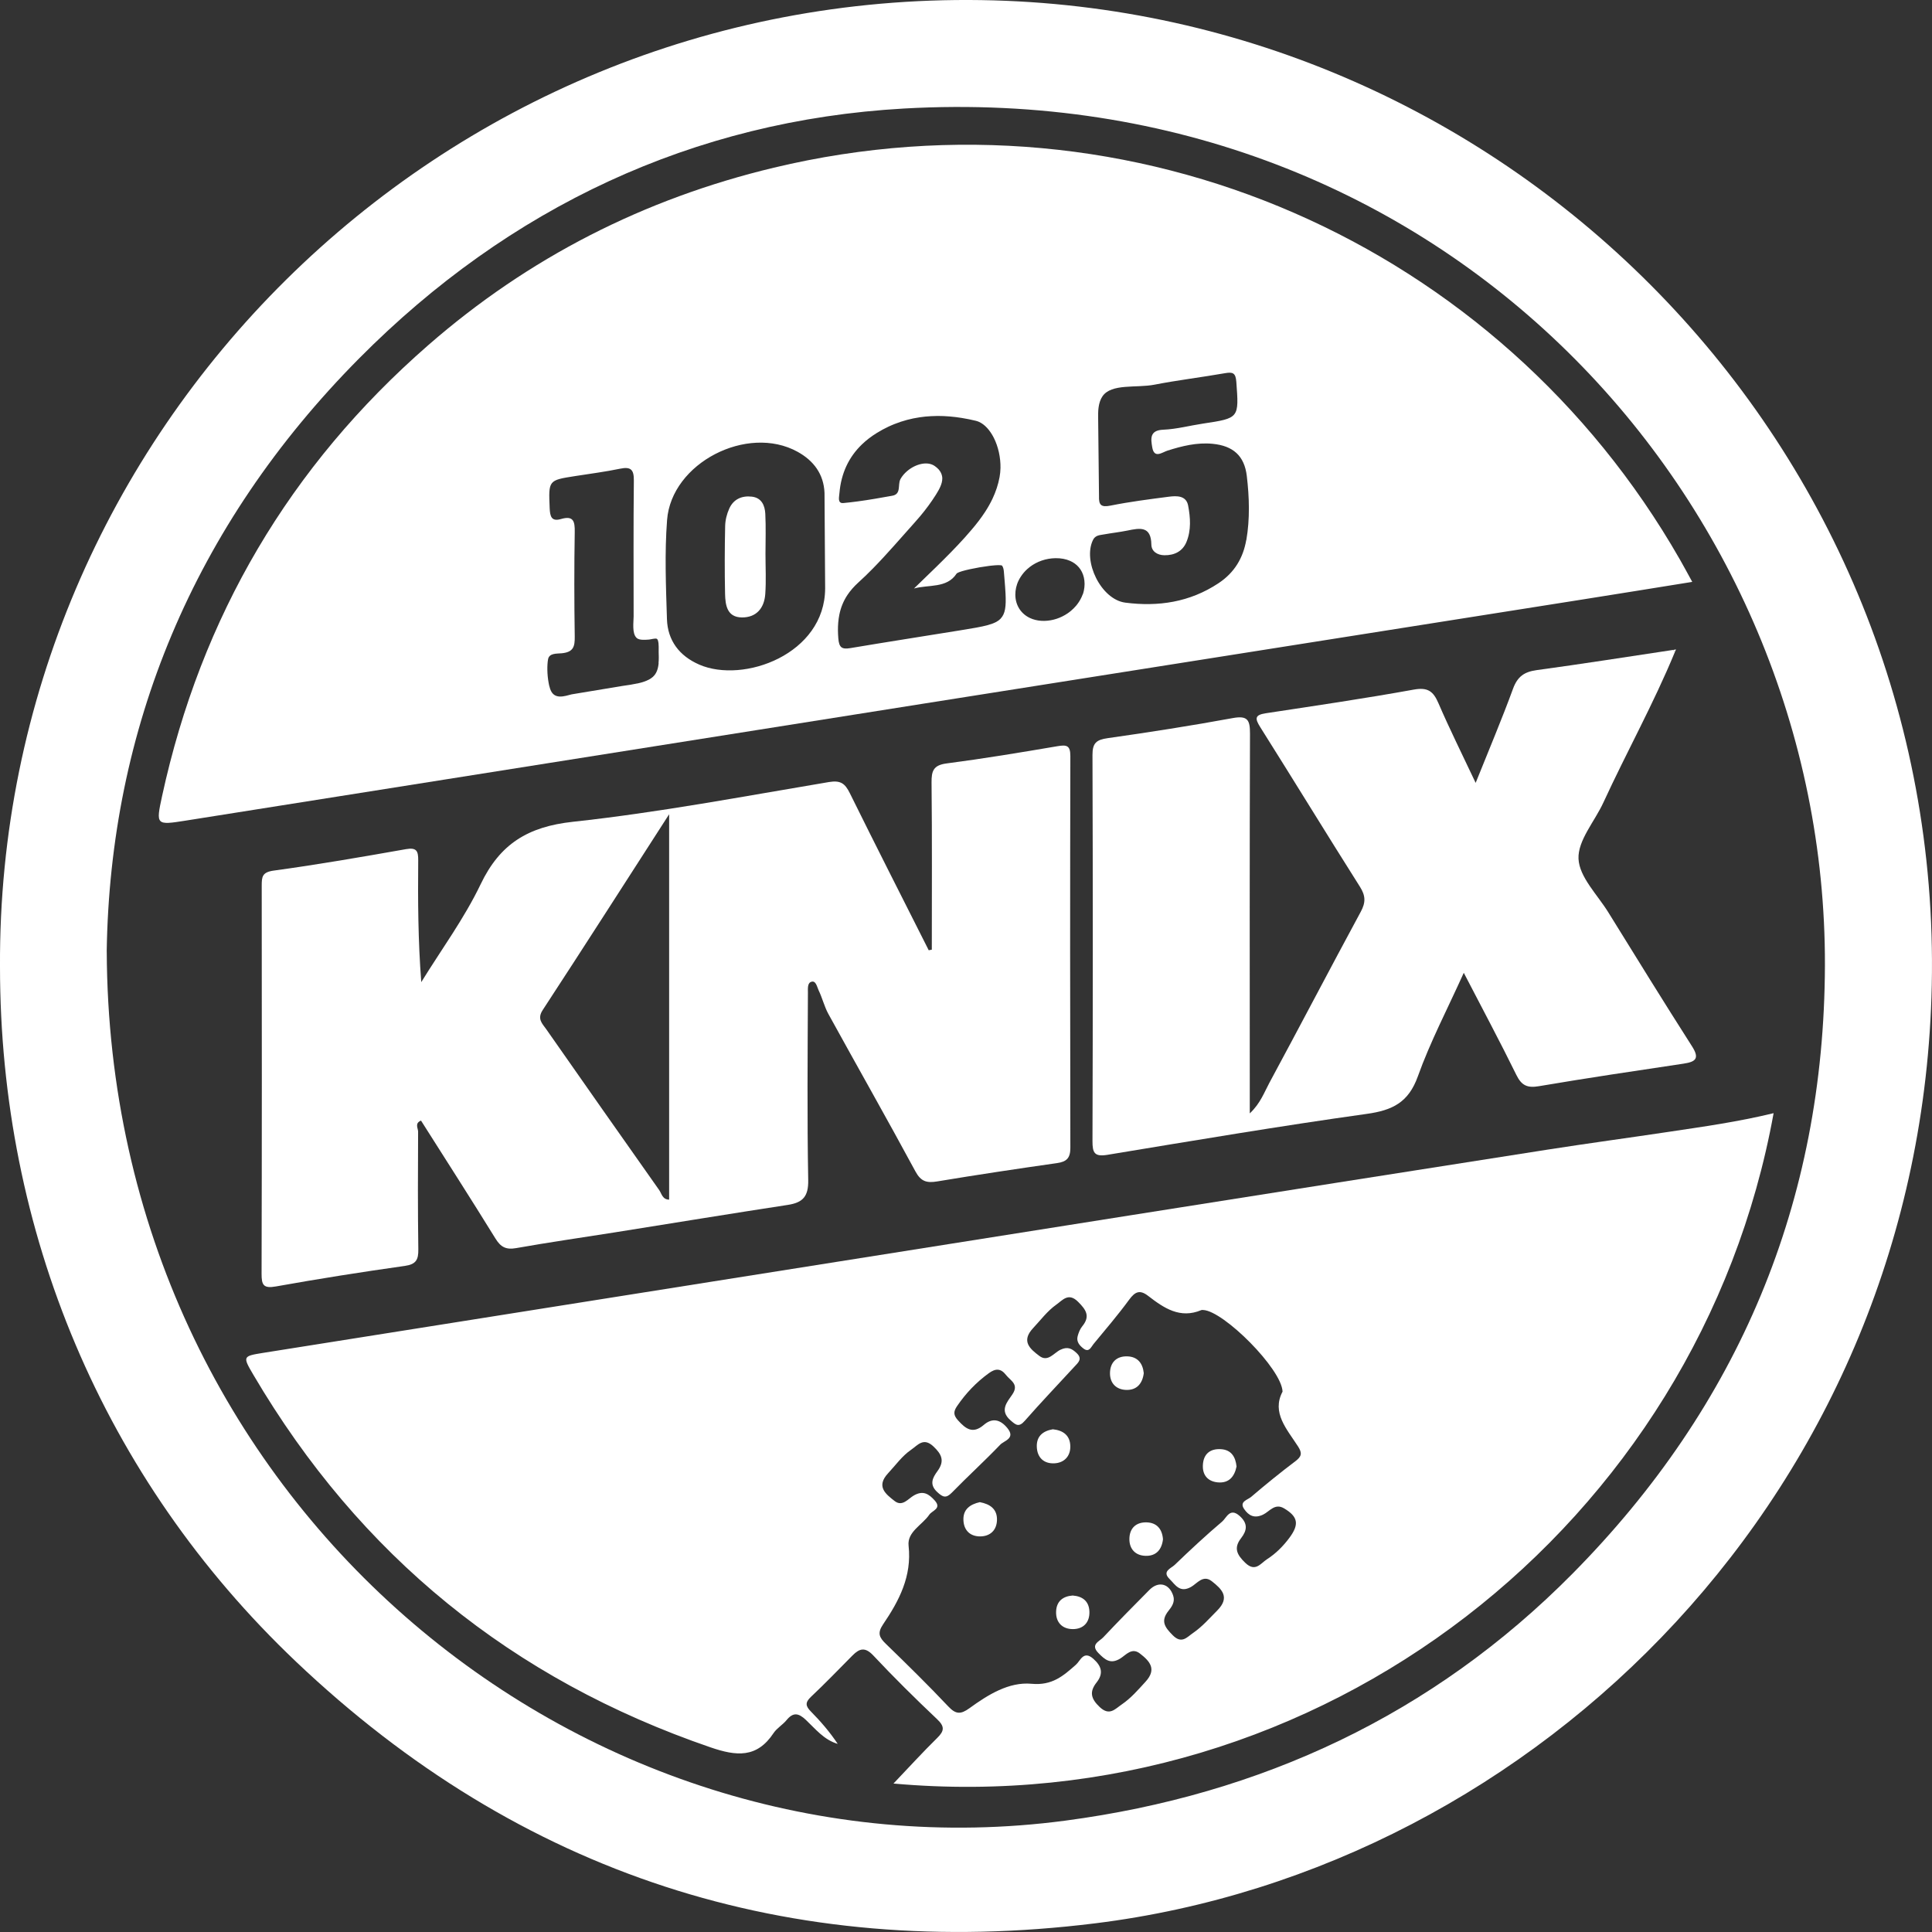
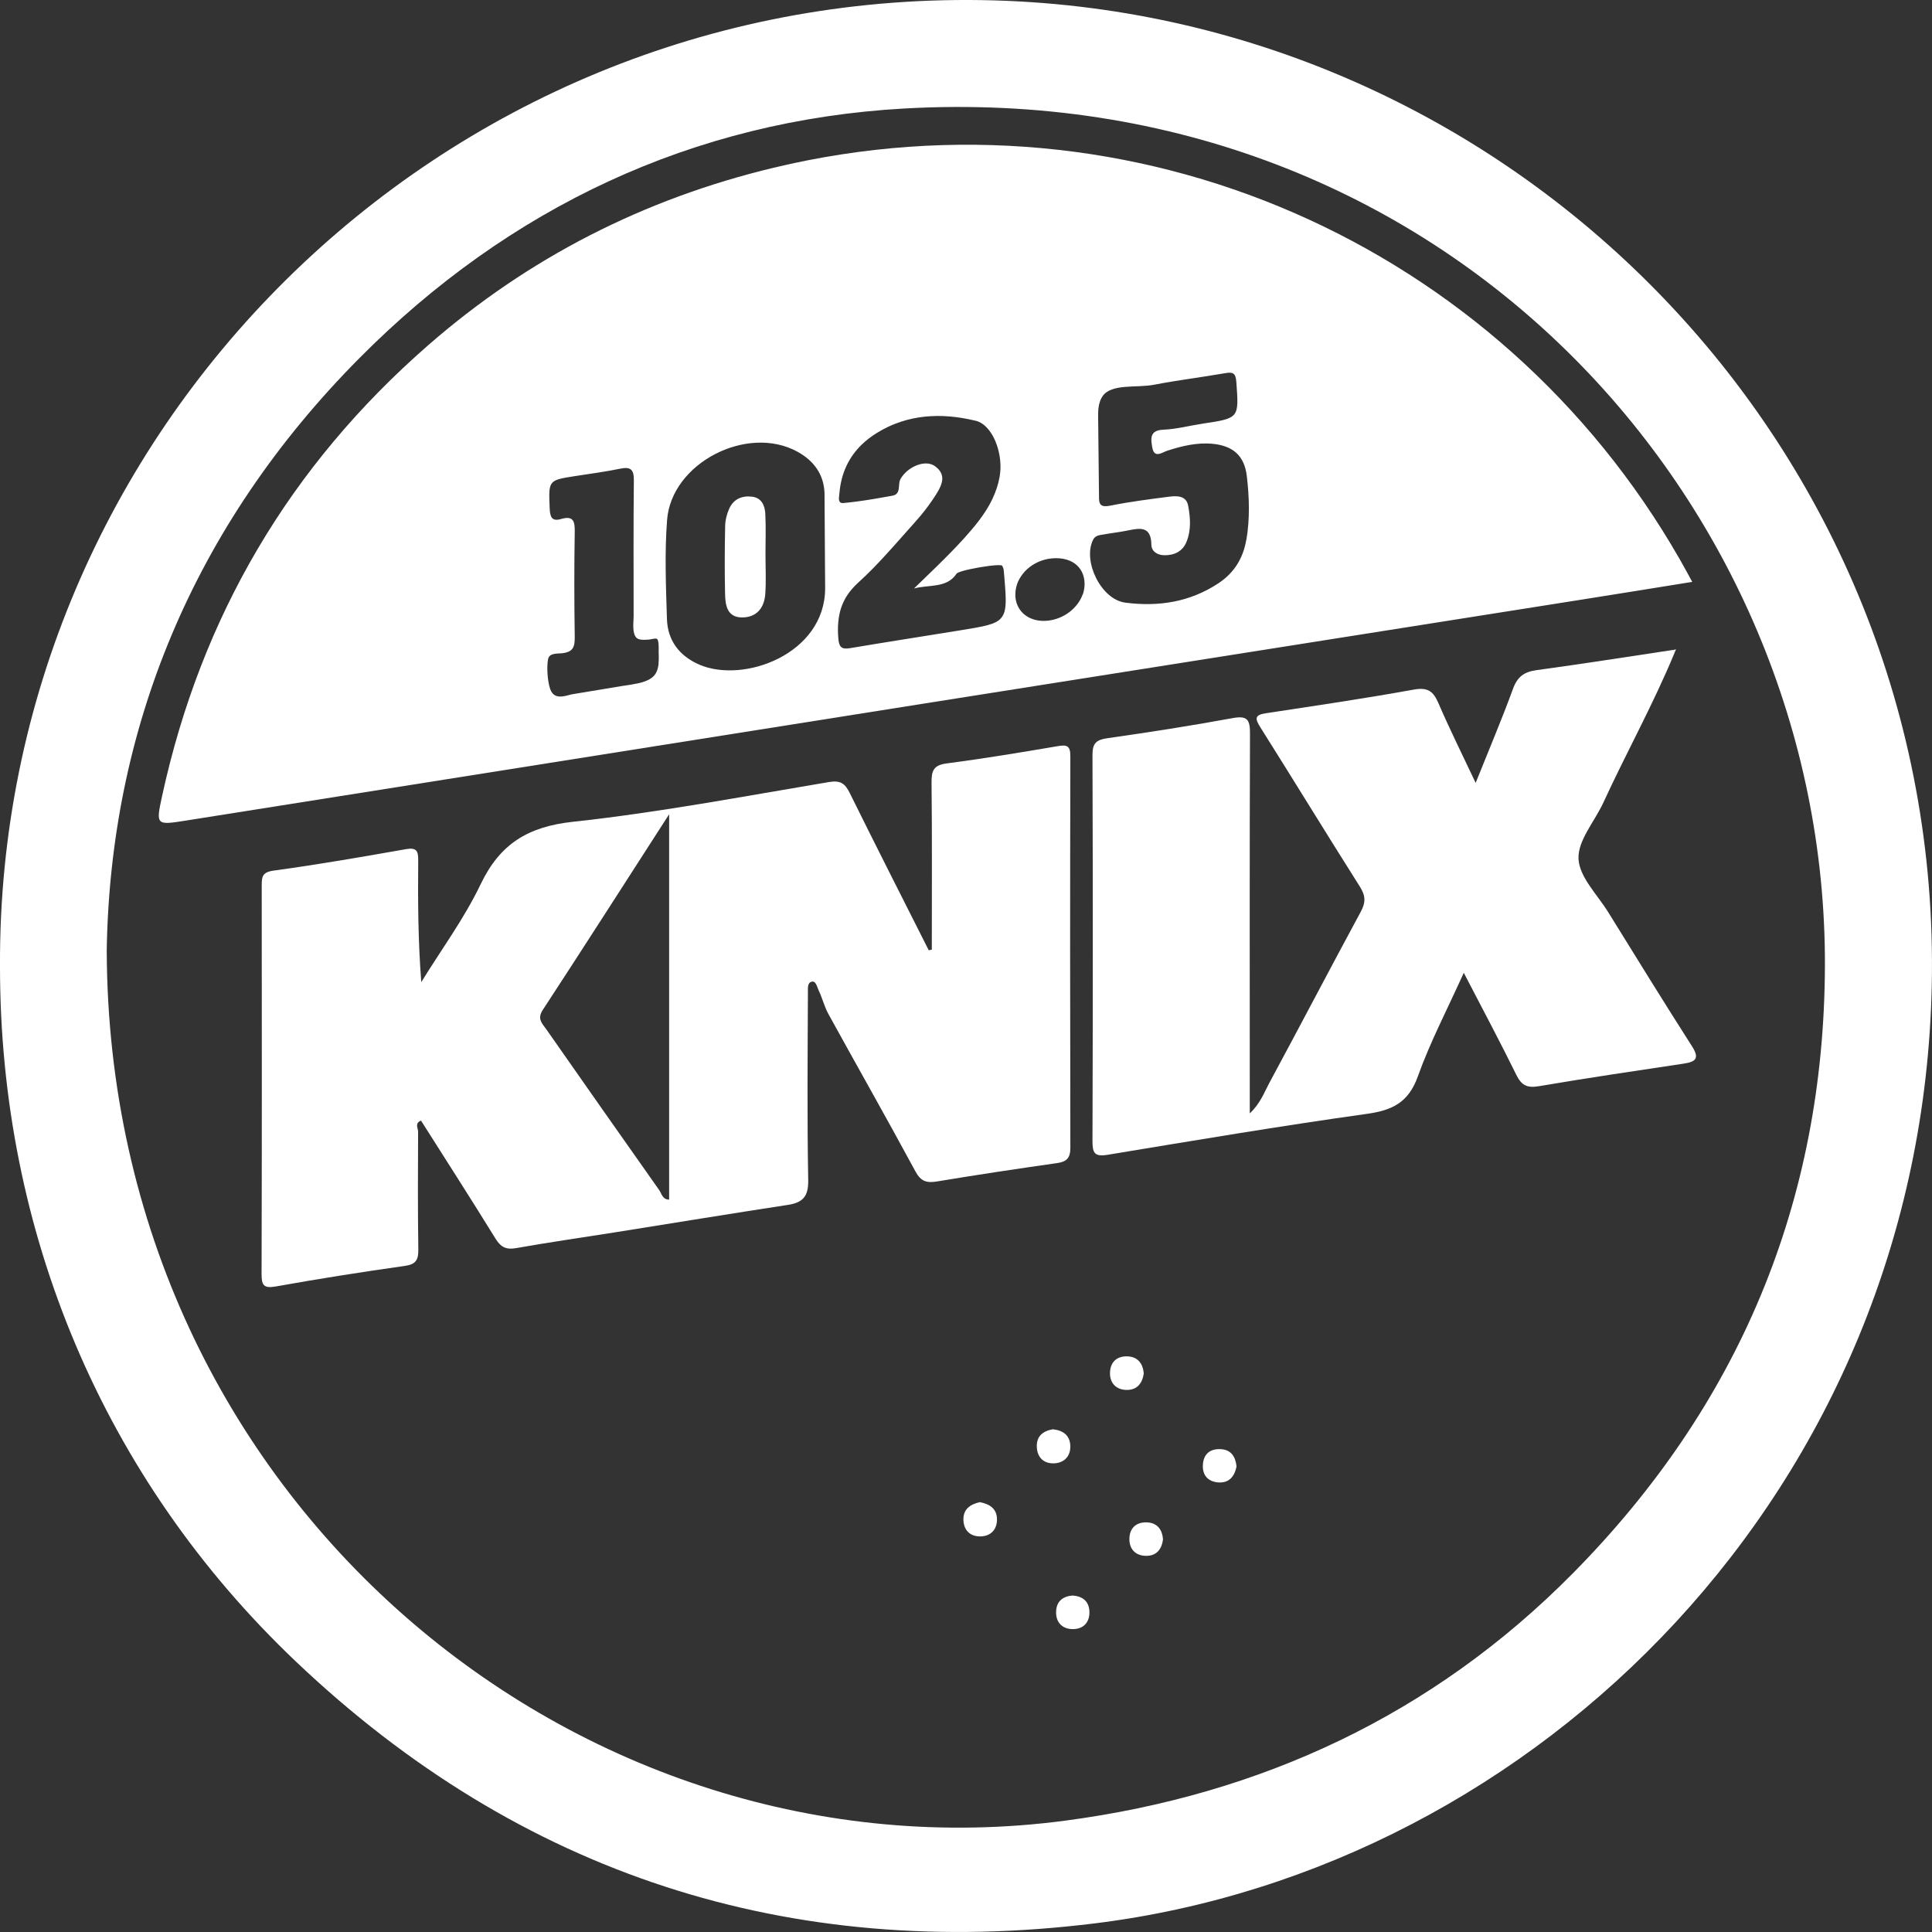
<svg xmlns="http://www.w3.org/2000/svg" width="163" height="163" viewBox="0 0 163 163" fill="none">
  <rect x="0" y="0" width="163" height="163" fill="#333333" stroke="none" />
  <g clip-path="url(#clip0_2392_1014)">
    <path d="M-0 81.559C-0.24 36.468 36.992 -0.693 82.781 0.009C127.373 0.692 163.924 37.586 162.981 83.117C162.104 125.494 129.828 157.635 92.385 162.27C66.577 165.465 43.886 158.153 24.971 140.189C8.667 124.703 -0 103.87 -0 81.559ZM9.006 80.277C9.183 126.597 48.922 159.041 89.899 153.602C106.396 151.413 120.881 144.682 132.668 132.769C146.702 118.586 153.906 101.417 153.966 81.453C154.081 42.402 121.901 6.576 76.264 9.156C58.501 10.159 42.955 17.483 30.306 30.231C16.261 44.389 9.28 61.567 9.003 80.273L9.006 80.277Z" fill="white" />
-     <path d="M149.636 93.922C143.364 128.519 111.471 153.708 75.381 150.475C76.688 149.103 77.848 147.83 79.077 146.622C79.68 146.029 79.711 145.66 79.061 145.045C77.219 143.303 75.415 141.521 73.682 139.674C72.995 138.941 72.522 139.065 71.925 139.668C70.764 140.841 69.616 142.031 68.415 143.164C67.902 143.648 67.971 143.952 68.425 144.409C69.246 145.241 70.011 146.129 70.677 147.129C69.514 146.787 68.795 145.862 67.983 145.098C67.358 144.511 66.91 144.452 66.356 145.129C66.029 145.526 65.541 145.8 65.261 146.222C63.858 148.339 62.135 148.172 59.951 147.423C43.214 141.686 30.357 131.248 21.388 116.01C20.461 114.435 20.473 114.417 22.197 114.14C34.805 112.135 47.411 110.132 60.019 108.136C83.531 104.41 107.041 100.672 130.562 96.993C133.975 96.459 137.41 95.999 140.819 95.487C143.694 95.055 146.593 94.655 149.639 93.916L149.636 93.922ZM108.207 117.41C108.145 115.503 103.233 110.598 101.513 110.523C101.46 110.523 101.404 110.511 101.357 110.53C99.553 111.29 98.19 110.353 96.871 109.334C96.168 108.791 95.767 108.971 95.269 109.648C94.323 110.939 93.278 112.16 92.258 113.395C92.055 113.637 91.891 114.131 91.424 113.783C91.091 113.535 90.792 113.2 90.92 112.731C90.998 112.439 91.119 112.129 91.309 111.896C92.003 111.051 91.632 110.505 90.96 109.834C90.145 109.018 89.654 109.691 89.119 110.07C88.357 110.61 87.8 111.371 87.165 112.048C86.12 113.162 86.91 113.811 87.694 114.401C88.416 114.945 88.916 114.137 89.467 113.877C90.064 113.594 90.413 113.762 90.827 114.15C91.362 114.65 90.96 114.963 90.649 115.302C89.249 116.823 87.822 118.319 86.459 119.872C85.952 120.452 85.697 120.216 85.246 119.822C84.303 118.993 84.978 118.282 85.404 117.655C86.002 116.779 85.252 116.491 84.872 116C84.427 115.426 83.98 115.451 83.426 115.854C82.365 116.624 81.484 117.549 80.747 118.63C80.436 119.086 80.427 119.391 80.825 119.831C81.484 120.564 82.082 121.008 83.003 120.216C83.728 119.592 84.4 119.76 84.994 120.49C85.706 121.365 84.71 121.545 84.384 121.89C83.062 123.272 81.643 124.56 80.309 125.929C79.805 126.448 79.528 126.305 79.067 125.876C78.374 125.228 78.694 124.662 79.095 124.113C79.711 123.268 79.466 122.7 78.744 122.027C77.907 121.244 77.428 121.93 76.88 122.306C76.109 122.834 75.567 123.61 74.933 124.29C73.888 125.408 74.718 126.05 75.484 126.643C76.14 127.152 76.632 126.429 77.114 126.162C77.898 125.724 78.367 126.05 78.856 126.587C79.484 127.28 78.641 127.441 78.405 127.789C77.811 128.665 76.526 129.23 76.656 130.413C76.943 132.986 75.854 135.057 74.51 137.035C73.993 137.793 74.192 138.159 74.746 138.696C76.529 140.425 78.302 142.164 80.004 143.968C80.638 144.642 81.052 144.654 81.789 144.12C83.351 142.987 85.115 141.881 87.031 142.058C88.77 142.22 89.701 141.4 90.78 140.444C91.156 140.112 91.412 139.218 92.239 139.947C92.939 140.565 93.119 141.183 92.519 141.944C91.9 142.729 92.027 143.313 92.78 144.021C93.605 144.797 94.068 144.191 94.634 143.806C95.409 143.279 96.016 142.574 96.644 141.888C97.621 140.823 97.002 140.146 96.171 139.503C95.484 138.969 94.992 139.631 94.529 139.919C93.689 140.441 93.225 140.028 92.678 139.472C91.959 138.743 92.755 138.485 93.076 138.143C94.351 136.787 95.658 135.464 96.971 134.141C97.739 133.365 98.654 133.601 98.984 134.632C99.155 135.16 98.847 135.573 98.582 135.905C97.888 136.777 98.284 137.299 98.946 137.966C99.699 138.724 100.138 138.128 100.654 137.774C101.426 137.246 102.035 136.538 102.692 135.88C103.802 134.765 103.09 134.073 102.237 133.405C101.494 132.825 100.99 133.61 100.477 133.893C99.522 134.418 99.155 133.691 98.672 133.216C98.01 132.567 98.809 132.316 99.105 132.03C100.408 130.776 101.734 129.54 103.115 128.37C103.482 128.056 103.762 127.159 104.589 127.901C105.302 128.54 105.212 129.124 104.708 129.773C104.06 130.608 104.362 131.179 105.062 131.853C105.911 132.67 106.353 131.9 106.898 131.549C107.641 131.071 108.263 130.447 108.792 129.733C109.632 128.599 109.511 127.957 108.335 127.258C107.551 126.792 107.103 127.531 106.559 127.789C105.815 128.14 105.336 127.854 104.966 127.314C104.533 126.684 105.264 126.541 105.551 126.296C106.77 125.255 108.014 124.243 109.293 123.278C109.809 122.887 109.884 122.607 109.517 122.039C108.578 120.58 107.268 119.192 108.204 117.416L108.207 117.41Z" fill="white" />
    <path d="M78.616 80.134C78.616 75.43 78.644 70.726 78.594 66.023C78.585 65.045 78.747 64.557 79.854 64.411C82.981 64.005 86.092 63.486 89.203 62.958C89.974 62.828 90.307 62.865 90.304 63.797C90.276 74.812 90.282 85.828 90.304 96.844C90.304 97.698 89.996 98.014 89.181 98.129C85.805 98.61 82.433 99.116 79.07 99.675C78.19 99.821 77.695 99.688 77.232 98.828C74.827 94.375 72.326 89.976 69.887 85.542C69.545 84.918 69.38 84.198 69.066 83.552C68.929 83.27 68.832 82.636 68.384 82.86C68.117 82.993 68.163 83.459 68.163 83.742C68.139 89.017 68.092 94.292 68.188 99.567C68.213 100.945 67.734 101.464 66.465 101.656C61.578 102.404 56.7 103.205 51.816 103.982C49.059 104.419 46.294 104.814 43.547 105.301C42.694 105.453 42.249 105.22 41.801 104.494C39.742 101.159 37.623 97.862 35.52 94.543C34.964 94.77 35.275 95.186 35.275 95.475C35.256 98.784 35.247 102.094 35.293 105.404C35.306 106.276 35.11 106.67 34.149 106.804C30.515 107.316 26.888 107.89 23.276 108.536C22.221 108.726 22.066 108.406 22.069 107.462C22.097 96.549 22.094 85.639 22.081 74.725C22.081 73.98 22.116 73.586 23.086 73.452C26.819 72.943 30.537 72.297 34.251 71.642C35.153 71.484 35.29 71.801 35.284 72.589C35.253 75.983 35.272 79.376 35.542 82.86C37.231 80.121 39.163 77.498 40.545 74.614C42.178 71.195 44.539 69.745 48.341 69.332C55.577 68.55 62.754 67.184 69.943 65.979C70.932 65.815 71.299 66.113 71.698 66.917C73.888 71.35 76.13 75.756 78.355 80.171C78.442 80.156 78.532 80.14 78.619 80.121L78.616 80.134ZM56.451 68.702C52.733 74.474 49.286 79.864 45.787 85.216C45.295 85.968 45.752 86.356 46.082 86.828C49.249 91.358 52.422 95.884 55.611 100.399C55.822 100.697 55.882 101.203 56.454 101.212V68.702H56.451Z" fill="white" />
    <path d="M141.311 55.001C139.522 59.344 137.235 63.452 135.272 67.715C134.538 69.308 133.11 70.907 133.176 72.453C133.244 73.993 134.768 75.48 135.689 76.97C138.029 80.749 140.359 84.53 142.751 88.272C143.407 89.296 143.074 89.582 142.048 89.737C137.976 90.346 133.9 90.951 129.841 91.64C128.858 91.808 128.372 91.587 127.931 90.687C126.549 87.871 125.065 85.102 123.497 82.074C122.116 85.136 120.663 87.902 119.621 90.814C118.834 93.016 117.475 93.677 115.303 93.978C107.996 94.999 100.716 96.229 93.437 97.43C92.342 97.611 92.167 97.269 92.171 96.272C92.205 85.415 92.208 74.558 92.171 63.7C92.167 62.688 92.497 62.415 93.449 62.278C96.98 61.779 100.505 61.226 104.011 60.583C105.271 60.353 105.463 60.754 105.46 61.9C105.423 71.928 105.442 81.96 105.442 91.991C105.442 92.55 105.442 93.109 105.442 93.935C106.338 93.09 106.655 92.174 107.09 91.367C109.685 86.561 112.211 81.72 114.809 76.917C115.232 76.132 115.216 75.573 114.737 74.815C111.906 70.345 109.147 65.824 106.325 61.347C105.862 60.611 105.862 60.319 106.795 60.176C110.964 59.543 115.135 58.931 119.282 58.18C120.455 57.969 120.922 58.314 121.357 59.323C122.29 61.49 123.348 63.607 124.499 66.051C125.635 63.219 126.708 60.686 127.654 58.102C128.027 57.084 128.599 56.681 129.642 56.538C133.48 56.016 137.307 55.411 141.14 54.836C141.192 54.892 141.248 54.945 141.304 54.998L141.311 55.001Z" fill="white" />
    <path d="M141.146 54.839C141.233 54.824 141.317 54.805 141.404 54.79C141.373 54.861 141.342 54.929 141.308 55.001C141.252 54.948 141.199 54.895 141.143 54.839H141.146Z" fill="white" />
    <path d="M64.583 46.736C64.583 47.866 64.645 49.002 64.564 50.126C64.48 51.294 63.824 52.098 62.601 52.092C61.338 52.086 61.195 51.052 61.173 50.102C61.133 48.198 61.139 46.295 61.18 44.392C61.189 43.892 61.32 43.361 61.528 42.905C61.886 42.11 62.595 41.803 63.435 41.902C64.259 41.998 64.53 42.65 64.567 43.343C64.626 44.469 64.583 45.603 64.583 46.736Z" fill="white" />
    <path d="M88.823 120.586C89.679 120.673 90.288 121.089 90.301 122.026C90.313 122.877 89.769 123.417 88.963 123.458C88.07 123.504 87.495 122.973 87.473 122.039C87.454 121.176 87.977 120.732 88.823 120.586Z" fill="white" />
    <path d="M96.498 115.854C96.386 116.736 95.903 117.304 94.989 117.264C94.161 117.23 93.642 116.689 93.648 115.851C93.657 114.938 94.208 114.398 95.129 114.435C95.966 114.469 96.414 115.003 96.498 115.851V115.854Z" fill="white" />
    <path d="M82.66 126.733C83.537 126.895 84.147 127.323 84.113 128.264C84.082 129.108 83.537 129.614 82.71 129.624C81.886 129.633 81.338 129.152 81.285 128.298C81.226 127.348 81.833 126.923 82.66 126.736V126.733Z" fill="white" />
    <path d="M104.325 123.725C104.151 124.591 103.675 125.15 102.745 125.066C101.911 124.988 101.441 124.461 101.485 123.604C101.531 122.66 102.107 122.206 103.018 122.265C103.883 122.321 104.241 122.914 104.325 123.725Z" fill="white" />
    <path d="M98.119 129.866C98.019 130.738 97.543 131.3 96.626 131.263C95.792 131.232 95.285 130.689 95.285 129.857C95.285 128.935 95.848 128.407 96.759 128.441C97.587 128.472 98.053 128.99 98.119 129.866Z" fill="white" />
-     <path d="M90.512 134.613C91.349 134.678 91.878 135.104 91.912 135.958C91.949 136.895 91.383 137.451 90.506 137.445C89.629 137.442 89.059 136.88 89.103 135.945C89.14 135.094 89.675 134.669 90.515 134.61L90.512 134.613Z" fill="white" />
+     <path d="M90.512 134.613C91.349 134.678 91.878 135.104 91.912 135.958C91.949 136.895 91.383 137.451 90.506 137.445C89.629 137.442 89.059 136.88 89.103 135.945C89.14 135.094 89.675 134.669 90.515 134.61L90.512 134.613" fill="white" />
    <path d="M141.712 47.174C126.478 20.572 95.642 6.874 65.286 14.148C54.335 16.772 44.592 21.736 36.121 29.129C24.442 39.322 16.961 52.023 13.672 67.178C13.147 69.606 13.168 69.63 15.636 69.239C36.389 65.951 57.138 62.654 77.891 59.369C96.408 56.438 114.927 53.517 133.443 50.589C136.495 50.108 139.547 49.611 142.773 49.093C142.356 48.335 142.042 47.748 141.712 47.171V47.174ZM55.567 55.942C55.567 55.942 55.567 55.951 55.567 55.957C55.564 55.991 55.561 56.022 55.555 56.056C55.555 56.075 55.552 56.097 55.549 56.115C55.486 56.547 55.346 56.864 55.085 57.103C55.079 57.109 55.076 57.112 55.07 57.118C55.066 57.121 55.06 57.124 55.054 57.128C54.983 57.19 54.905 57.246 54.815 57.298C54.79 57.311 54.768 57.326 54.743 57.339C54.678 57.373 54.609 57.404 54.535 57.435C54.46 57.466 54.382 57.494 54.301 57.522C54.267 57.534 54.233 57.544 54.199 57.556C54.146 57.572 54.096 57.587 54.043 57.599C53.962 57.621 53.878 57.643 53.788 57.662C53.785 57.662 53.779 57.662 53.776 57.662H53.766C53.418 57.739 53.007 57.804 52.522 57.87L48.232 58.581C47.65 58.727 46.739 59.077 46.418 58.13C46.387 58.034 46.359 57.938 46.334 57.842C46.325 57.808 46.319 57.773 46.312 57.739C46.303 57.69 46.291 57.643 46.284 57.593C46.157 56.907 46.151 56.109 46.238 55.628C46.334 55.094 46.95 55.156 47.386 55.116C48.378 55.023 48.502 54.554 48.49 53.709C48.446 50.766 48.44 47.819 48.49 44.876C48.505 43.97 48.372 43.485 47.327 43.79C46.521 44.026 46.406 43.563 46.375 42.871C46.278 40.517 46.253 40.52 48.524 40.166C49.794 39.968 51.069 39.803 52.326 39.542C53.225 39.356 53.486 39.626 53.477 40.536C53.436 44.358 53.458 48.183 53.458 52.005C53.458 52.48 53.309 53.424 53.698 53.806C53.847 53.955 54.074 53.973 54.276 53.979C54.438 53.983 54.6 53.97 54.762 53.958C54.917 53.945 55.269 53.837 55.406 53.892C55.412 53.892 55.421 53.899 55.427 53.905C55.462 53.927 55.483 53.97 55.505 54.023H55.511C55.511 54.029 55.511 54.038 55.511 54.045C55.602 54.315 55.564 54.843 55.571 55.013C55.571 55.023 55.571 55.032 55.571 55.038C55.577 55.172 55.58 55.299 55.58 55.42C55.58 55.451 55.58 55.482 55.58 55.513C55.58 55.659 55.574 55.796 55.561 55.92C55.561 55.926 55.561 55.932 55.561 55.942H55.567ZM58.983 56.066C57.322 55.342 56.326 54.041 56.27 52.238C56.183 49.45 56.068 46.646 56.28 43.873C56.644 39.058 63.052 35.776 67.292 38.117C68.652 38.868 69.498 40.005 69.563 41.582L69.616 49.639C69.601 55.19 62.729 57.699 58.986 56.069L58.983 56.066ZM84.415 52.203C84.315 52.306 84.194 52.393 84.051 52.471C83.858 52.573 83.625 52.66 83.345 52.737C82.782 52.893 82.019 53.017 81.008 53.181C77.926 53.681 74.836 54.16 71.754 54.678C71.029 54.799 70.792 54.647 70.727 53.852C70.708 53.622 70.699 53.396 70.696 53.178C70.693 52.719 70.73 52.281 70.814 51.859C70.932 51.275 71.147 50.726 71.492 50.204C71.551 50.114 71.614 50.027 71.682 49.937C71.754 49.844 71.831 49.751 71.912 49.658C72.058 49.493 72.217 49.328 72.394 49.167C72.824 48.779 73.24 48.375 73.645 47.962C74.864 46.721 76 45.385 77.166 44.088C77.328 43.907 77.49 43.721 77.649 43.532C78.121 42.967 78.56 42.374 78.952 41.753C79.232 41.309 79.506 40.821 79.5 40.353C79.5 40.287 79.49 40.225 79.478 40.16C79.456 40.048 79.416 39.937 79.353 39.828C79.313 39.76 79.266 39.691 79.207 39.623C79.198 39.614 79.192 39.604 79.182 39.592C79.092 39.496 78.983 39.399 78.85 39.309C78.227 38.884 77.229 39.151 76.532 39.747C76.305 39.94 76.112 40.166 75.972 40.415C75.963 40.43 75.956 40.446 75.95 40.464C75.736 40.933 76.043 41.688 75.281 41.824C74.301 42.001 73.321 42.175 72.335 42.306C71.94 42.358 71.545 42.405 71.15 42.442C70.957 42.461 70.861 42.389 70.814 42.278C70.798 42.24 70.789 42.197 70.783 42.153C70.777 42.11 70.777 42.06 70.78 42.011C70.786 41.865 70.814 41.706 70.823 41.588C70.966 39.927 71.61 38.564 72.715 37.499C73.082 37.145 73.502 36.822 73.972 36.531C74.298 36.329 74.631 36.149 74.964 35.993C75.132 35.916 75.3 35.841 75.468 35.776C76.162 35.5 76.868 35.314 77.583 35.208C77.898 35.161 78.215 35.127 78.535 35.112C78.725 35.102 78.912 35.096 79.102 35.093C79.786 35.093 80.477 35.152 81.173 35.267C81.556 35.329 81.939 35.407 82.324 35.5C82.412 35.522 82.499 35.55 82.583 35.587C83.087 35.807 83.522 36.301 83.843 36.931C84.216 37.667 84.427 38.592 84.409 39.486C84.403 39.741 84.378 39.995 84.334 40.244C84.216 40.893 84.007 41.498 83.74 42.069C83.559 42.451 83.351 42.818 83.121 43.172C82.775 43.706 82.383 44.212 81.963 44.702C81.777 44.923 81.587 45.137 81.397 45.351C80.629 46.205 79.817 47.019 78.99 47.829C78.37 48.434 77.739 49.04 77.111 49.651C78.342 49.307 79.876 49.651 80.694 48.413C80.701 48.394 80.722 48.375 80.753 48.354C81.058 48.155 82.436 47.872 83.444 47.745C83.497 47.739 83.55 47.733 83.6 47.726C83.703 47.714 83.799 47.705 83.889 47.699C83.936 47.695 83.976 47.692 84.02 47.689C84.104 47.683 84.178 47.68 84.247 47.68C84.415 47.68 84.524 47.695 84.549 47.73C84.648 47.869 84.683 48.065 84.698 48.26C84.704 48.326 84.707 48.391 84.714 48.453C84.735 48.708 84.754 48.944 84.773 49.167C84.782 49.279 84.791 49.387 84.798 49.49C84.813 49.698 84.826 49.894 84.835 50.077C84.891 51.166 84.813 51.791 84.415 52.197V52.203ZM91.346 50.148C91.29 50.306 91.219 50.456 91.135 50.605C91.097 50.673 91.057 50.738 91.013 50.803C90.948 50.903 90.876 50.996 90.802 51.089C90.668 51.247 90.519 51.396 90.357 51.533C90.263 51.611 90.164 51.688 90.061 51.756C89.504 52.132 88.836 52.365 88.129 52.383C88.123 52.383 88.114 52.383 88.108 52.383C87.753 52.39 87.423 52.337 87.128 52.234C87.053 52.21 86.981 52.179 86.913 52.148C86.151 51.797 85.669 51.08 85.662 50.179C85.662 50.074 85.669 49.971 85.678 49.872C85.7 49.667 85.746 49.471 85.812 49.279C85.846 49.182 85.883 49.089 85.927 48.999C85.983 48.878 86.051 48.763 86.126 48.648C86.275 48.419 86.453 48.208 86.658 48.021C86.736 47.95 86.817 47.885 86.901 47.819C87.489 47.376 88.245 47.102 89.06 47.093C89.52 47.087 89.931 47.167 90.279 47.32C90.419 47.382 90.547 47.453 90.665 47.537C91.194 47.913 91.499 48.512 91.505 49.263C91.505 49.453 91.483 49.639 91.446 49.819C91.421 49.931 91.393 50.042 91.352 50.154L91.346 50.148ZM105.143 45.566C104.885 47.053 104.166 48.304 102.801 49.207C100.371 50.816 97.711 51.201 94.942 50.844C92.895 50.58 91.334 47.354 92.214 45.556C92.413 45.149 92.78 45.153 93.122 45.09C93.785 44.969 94.454 44.898 95.113 44.764C96.156 44.55 97.117 44.352 97.139 45.95C97.148 46.525 97.652 46.838 98.234 46.845C99.077 46.857 99.774 46.522 100.103 45.718C100.508 44.73 100.433 43.672 100.243 42.663C100.082 41.796 99.279 41.821 98.604 41.908C96.964 42.122 95.319 42.33 93.698 42.656C92.892 42.818 92.696 42.61 92.721 41.846L92.65 35.301C92.65 35.301 92.65 35.276 92.65 35.261C92.65 35.22 92.65 35.183 92.65 35.143C92.65 35.087 92.65 35.034 92.65 34.978C92.65 34.938 92.65 34.901 92.65 34.86C92.65 34.807 92.65 34.758 92.656 34.705C92.656 34.665 92.662 34.627 92.662 34.59C92.665 34.541 92.671 34.491 92.678 34.441C92.681 34.404 92.687 34.367 92.693 34.329C92.699 34.28 92.709 34.233 92.718 34.187C92.724 34.152 92.73 34.118 92.74 34.084C92.752 34.038 92.765 33.991 92.78 33.944C92.79 33.913 92.799 33.882 92.808 33.851C92.827 33.801 92.846 33.755 92.867 33.708C92.877 33.684 92.886 33.659 92.898 33.637C92.933 33.569 92.97 33.5 93.013 33.438C93.76 32.336 95.876 32.749 97.384 32.457C99.363 32.072 101.369 31.833 103.354 31.485C104.008 31.37 104.25 31.461 104.306 32.206C104.533 35.282 104.561 35.276 101.509 35.736C100.383 35.904 99.266 36.208 98.14 36.254C96.968 36.301 97.098 37.04 97.21 37.723C97.372 38.726 98.041 38.164 98.501 38.018C99.743 37.623 100.999 37.316 102.306 37.443C104.032 37.611 104.987 38.453 105.19 40.151C105.404 41.948 105.46 43.78 105.152 45.562L105.143 45.566Z" fill="white" />
  </g>
  <defs>
    <clipPath id="clip0_2392_1014">
      <rect width="163" height="163" fill="white" />
    </clipPath>
  </defs>
</svg>